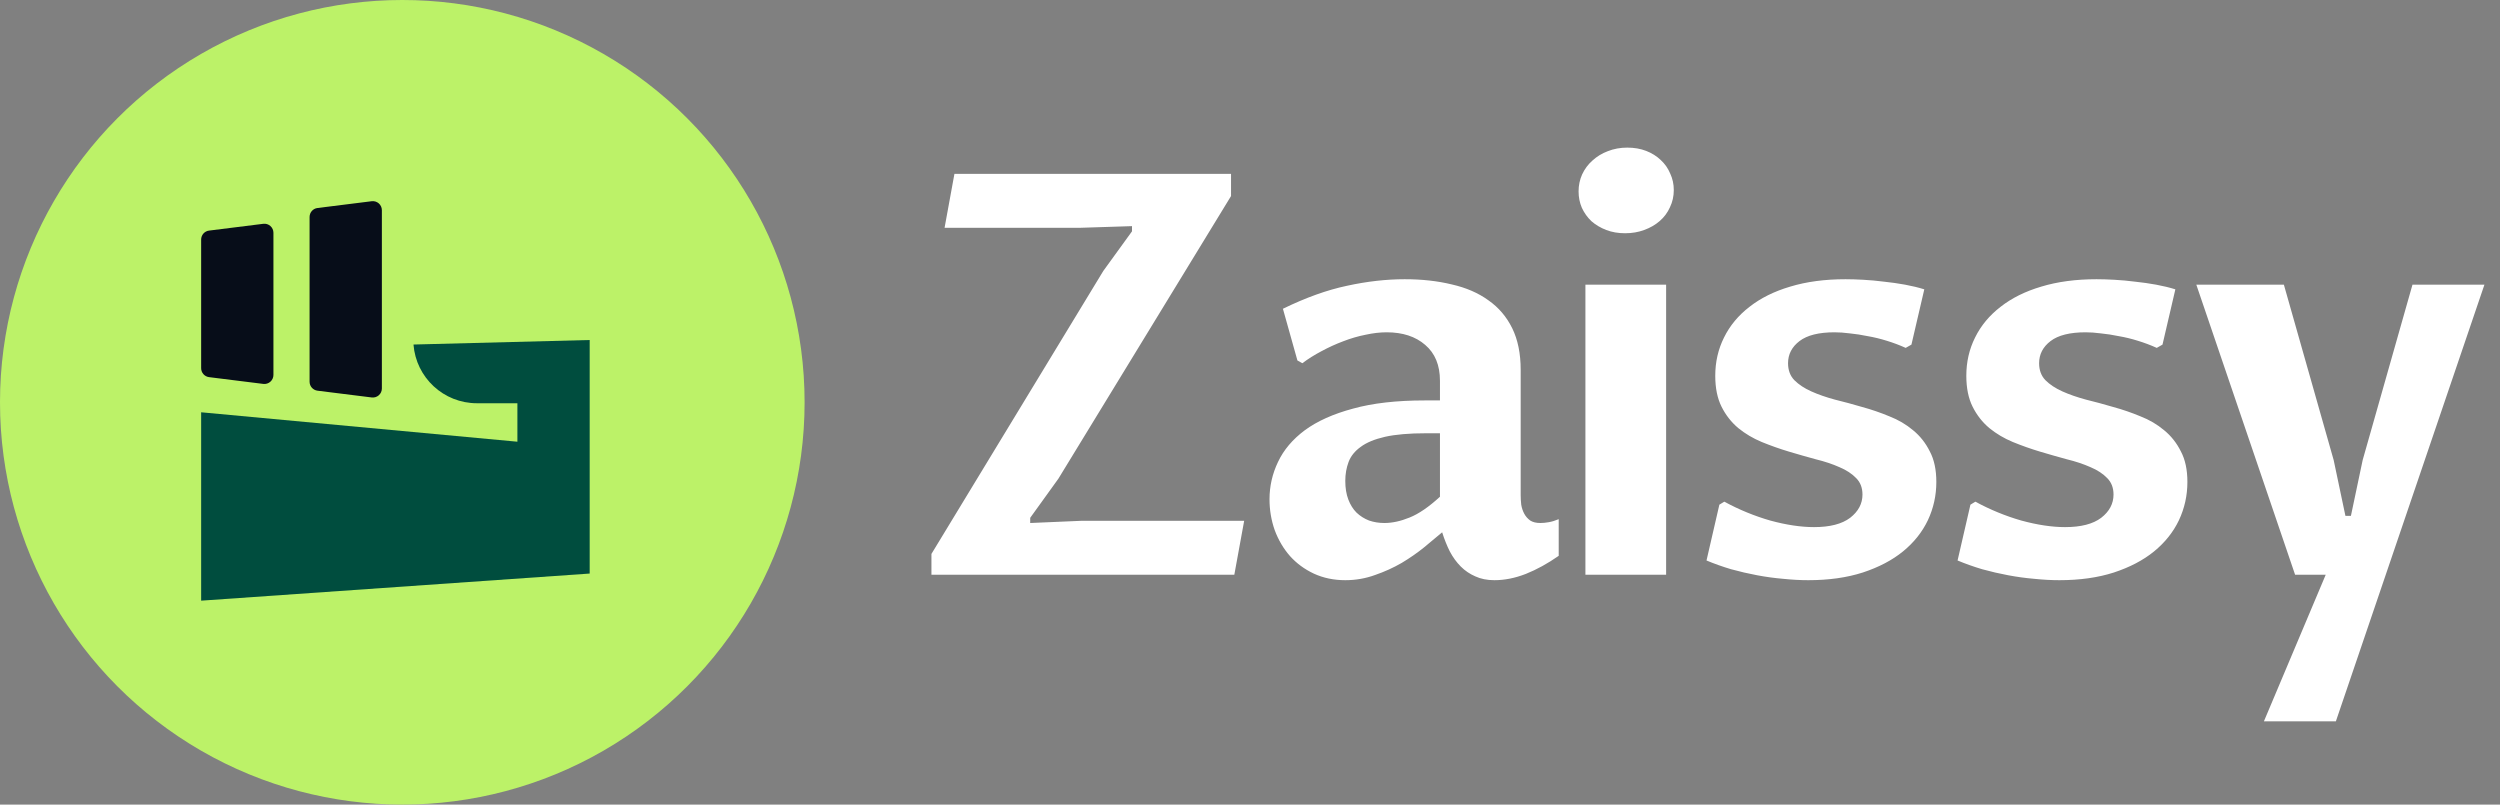
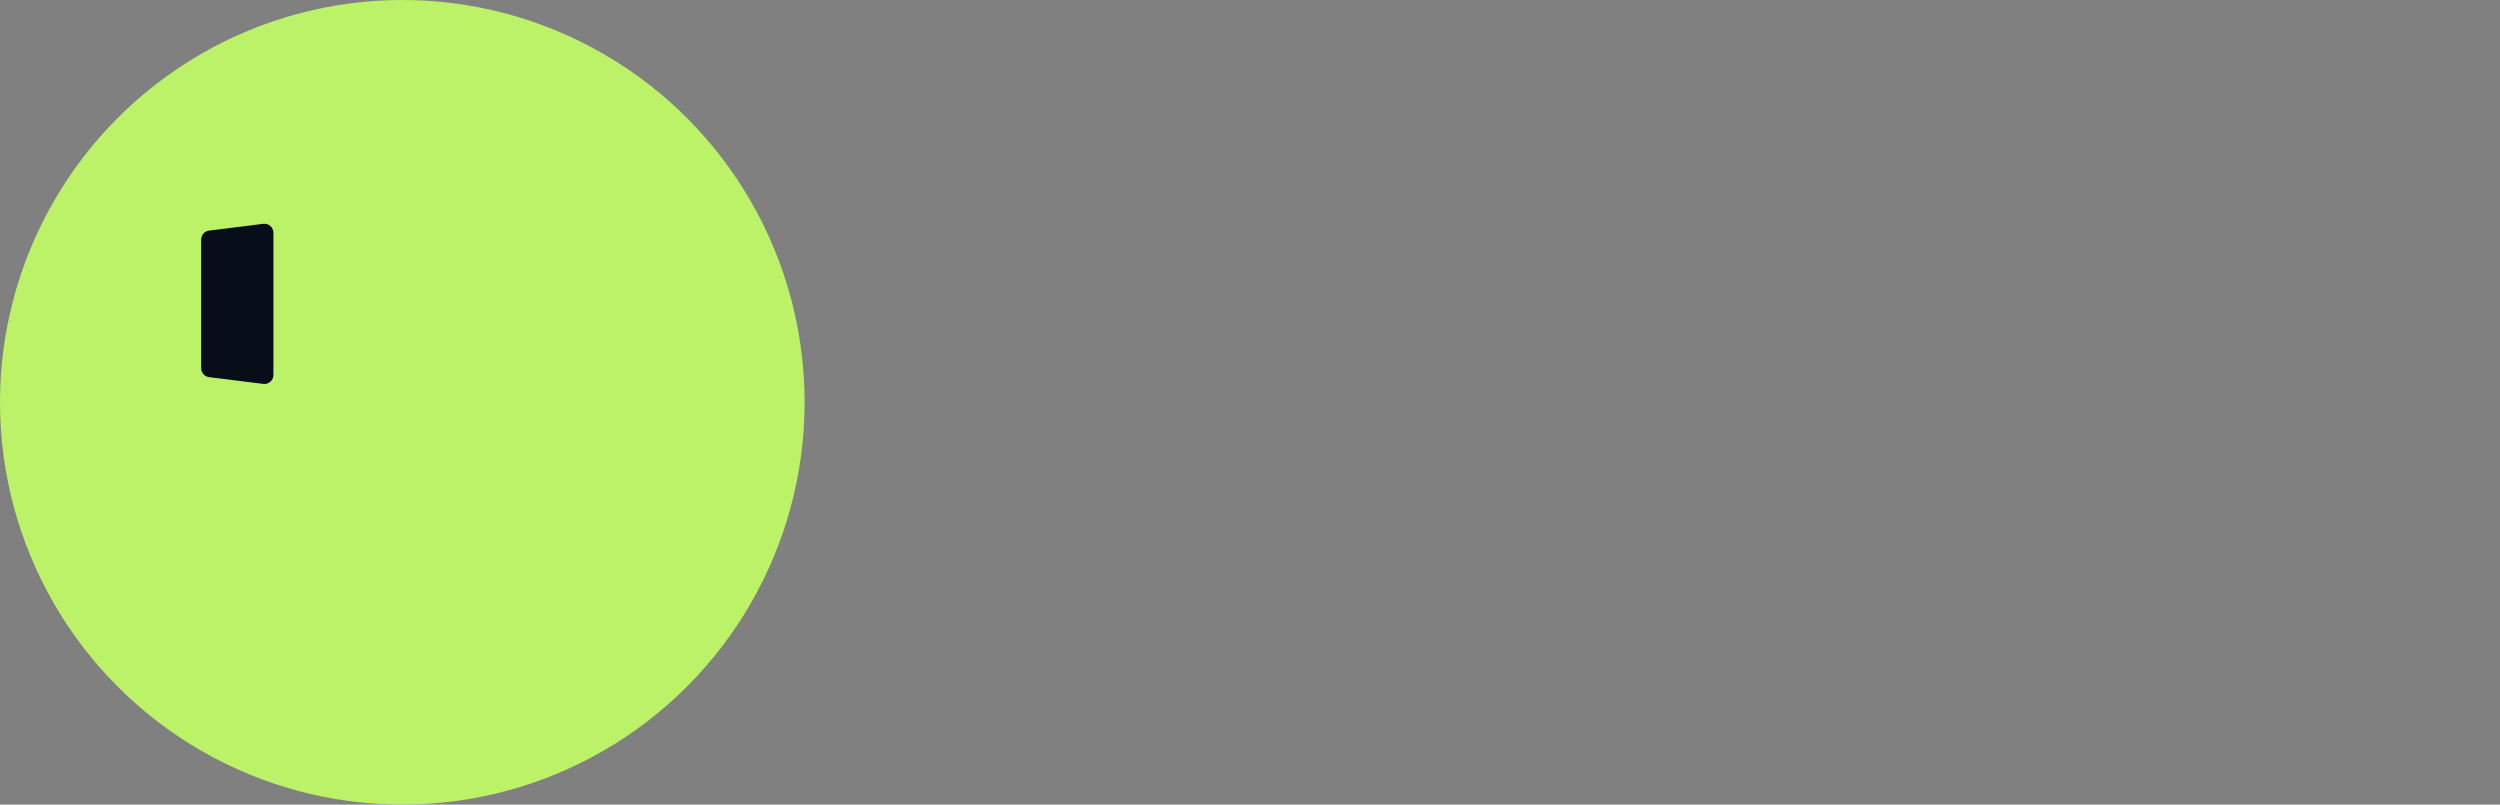
<svg xmlns="http://www.w3.org/2000/svg" width="174" height="56" viewBox="0 0 174 56" fill="none">
  <rect x="0" y="0" width="174" height="56" fill="#808080" stroke="none" />
-   <path d="M78.787 16.101V15.739L75.188 15.854H65.742L66.428 12.102H85.68V13.645L73.664 33.316L71.703 36.039V36.401L75.264 36.248H86.594L85.909 40H64.828V38.553L76.787 18.862L78.787 16.101ZM100.374 37.048C100.018 37.353 99.599 37.702 99.117 38.096C98.647 38.477 98.127 38.838 97.555 39.181C96.984 39.511 96.368 39.791 95.708 40.019C95.048 40.26 94.356 40.381 93.632 40.381C92.833 40.381 92.103 40.228 91.443 39.924C90.795 39.619 90.243 39.213 89.786 38.705C89.329 38.185 88.973 37.581 88.719 36.896C88.478 36.21 88.358 35.493 88.358 34.744C88.358 33.843 88.554 32.98 88.948 32.154C89.341 31.316 89.964 30.58 90.814 29.945C91.677 29.311 92.795 28.809 94.166 28.441C95.537 28.06 97.2 27.87 99.155 27.87H100.221V26.498C100.221 25.419 99.879 24.588 99.193 24.004C98.52 23.42 97.625 23.128 96.508 23.128C96.051 23.128 95.562 23.185 95.042 23.299C94.521 23.401 94.001 23.553 93.48 23.756C92.972 23.947 92.471 24.175 91.976 24.442C91.493 24.696 91.049 24.975 90.643 25.28L90.3 25.089L89.291 21.49C90.878 20.716 92.363 20.183 93.747 19.891C95.143 19.586 96.483 19.434 97.765 19.434C98.958 19.434 100.05 19.554 101.04 19.795C102.043 20.024 102.894 20.392 103.592 20.9C104.303 21.395 104.855 22.043 105.249 22.842C105.642 23.642 105.839 24.607 105.839 25.737V34.459C105.839 34.674 105.852 34.897 105.877 35.125C105.915 35.353 105.985 35.563 106.087 35.753C106.188 35.944 106.328 36.102 106.506 36.23C106.683 36.344 106.918 36.401 107.21 36.401C107.388 36.401 107.585 36.382 107.8 36.344C108.016 36.306 108.245 36.236 108.486 36.134V38.686C107.724 39.219 106.963 39.638 106.201 39.943C105.452 40.235 104.722 40.381 104.011 40.381C103.503 40.381 103.059 40.292 102.678 40.114C102.297 39.949 101.961 39.721 101.669 39.429C101.377 39.137 101.123 38.788 100.907 38.381C100.704 37.975 100.526 37.531 100.374 37.048ZM100.221 30.155H99.25C98.082 30.155 97.13 30.237 96.394 30.402C95.67 30.567 95.105 30.802 94.699 31.107C94.293 31.399 94.013 31.748 93.861 32.154C93.709 32.56 93.632 32.998 93.632 33.468C93.632 33.963 93.702 34.395 93.842 34.763C93.982 35.131 94.172 35.436 94.413 35.677C94.667 35.919 94.959 36.102 95.289 36.23C95.619 36.344 95.975 36.401 96.356 36.401C96.902 36.401 97.486 36.274 98.108 36.02C98.742 35.766 99.447 35.284 100.221 34.573V30.155ZM110.345 19.814H115.962V40H110.345V19.814ZM113.106 16.234C112.623 16.234 112.185 16.158 111.792 16.006C111.398 15.854 111.056 15.65 110.764 15.396C110.484 15.13 110.262 14.819 110.097 14.463C109.945 14.108 109.869 13.727 109.869 13.321C109.869 12.902 109.951 12.508 110.116 12.14C110.294 11.759 110.535 11.435 110.84 11.169C111.144 10.89 111.5 10.674 111.906 10.521C112.325 10.356 112.776 10.274 113.258 10.274C113.741 10.274 114.179 10.35 114.572 10.502C114.966 10.655 115.302 10.864 115.581 11.131C115.873 11.398 116.096 11.715 116.248 12.083C116.413 12.438 116.496 12.819 116.496 13.226C116.496 13.657 116.407 14.057 116.229 14.425C116.064 14.793 115.829 15.111 115.524 15.377C115.22 15.644 114.858 15.854 114.439 16.006C114.033 16.158 113.588 16.234 113.106 16.234ZM119.668 35.125L120.011 34.916C121.039 35.474 122.106 35.912 123.21 36.23C124.327 36.534 125.343 36.687 126.257 36.687C127.361 36.687 128.199 36.471 128.771 36.039C129.342 35.595 129.628 35.055 129.628 34.42C129.628 33.951 129.482 33.57 129.19 33.278C128.898 32.973 128.51 32.719 128.028 32.516C127.546 32.3 126.993 32.116 126.371 31.964C125.762 31.799 125.14 31.621 124.505 31.431C123.87 31.24 123.242 31.018 122.62 30.764C122.01 30.51 121.464 30.186 120.982 29.793C120.5 29.387 120.112 28.892 119.82 28.308C119.528 27.724 119.382 27.006 119.382 26.156C119.382 25.191 119.586 24.302 119.992 23.49C120.398 22.665 120.988 21.954 121.763 21.357C122.537 20.748 123.483 20.278 124.6 19.948C125.73 19.605 127.012 19.434 128.447 19.434C128.802 19.434 129.215 19.446 129.685 19.472C130.154 19.497 130.637 19.541 131.132 19.605C131.627 19.656 132.116 19.726 132.598 19.814C133.081 19.903 133.525 20.011 133.931 20.138L133.036 23.985L132.636 24.213C132.217 24.023 131.779 23.858 131.322 23.718C130.878 23.579 130.434 23.471 129.989 23.395C129.558 23.306 129.145 23.242 128.752 23.204C128.358 23.153 128.003 23.128 127.685 23.128C126.593 23.128 125.781 23.331 125.248 23.737C124.714 24.144 124.448 24.658 124.448 25.28C124.448 25.762 124.594 26.156 124.886 26.46C125.191 26.765 125.584 27.025 126.067 27.241C126.549 27.457 127.095 27.648 127.704 27.812C128.326 27.965 128.961 28.136 129.608 28.327C130.256 28.504 130.884 28.72 131.494 28.974C132.116 29.215 132.668 29.539 133.15 29.945C133.633 30.339 134.02 30.828 134.312 31.412C134.617 31.983 134.769 32.694 134.769 33.544C134.769 34.484 134.572 35.373 134.179 36.21C133.785 37.036 133.208 37.759 132.446 38.381C131.697 38.991 130.764 39.48 129.647 39.848C128.542 40.203 127.279 40.381 125.857 40.381C125.298 40.381 124.714 40.349 124.105 40.286C123.508 40.235 122.905 40.152 122.296 40.038C121.687 39.924 121.084 39.784 120.487 39.619C119.89 39.441 119.319 39.238 118.773 39.01L119.668 35.125ZM137.142 35.125L137.485 34.916C138.513 35.474 139.579 35.912 140.684 36.23C141.801 36.534 142.817 36.687 143.731 36.687C144.835 36.687 145.673 36.471 146.244 36.039C146.816 35.595 147.101 35.055 147.101 34.42C147.101 33.951 146.955 33.57 146.663 33.278C146.371 32.973 145.984 32.719 145.502 32.516C145.019 32.3 144.467 32.116 143.845 31.964C143.236 31.799 142.614 31.621 141.979 31.431C141.344 31.24 140.716 31.018 140.094 30.764C139.484 30.51 138.938 30.186 138.456 29.793C137.973 29.387 137.586 28.892 137.294 28.308C137.002 27.724 136.856 27.006 136.856 26.156C136.856 25.191 137.059 24.302 137.466 23.49C137.872 22.665 138.462 21.954 139.237 21.357C140.011 20.748 140.957 20.278 142.074 19.948C143.204 19.605 144.486 19.434 145.921 19.434C146.276 19.434 146.689 19.446 147.158 19.472C147.628 19.497 148.111 19.541 148.606 19.605C149.101 19.656 149.59 19.726 150.072 19.814C150.554 19.903 150.999 20.011 151.405 20.138L150.51 23.985L150.11 24.213C149.691 24.023 149.253 23.858 148.796 23.718C148.352 23.579 147.908 23.471 147.463 23.395C147.032 23.306 146.619 23.242 146.225 23.204C145.832 23.153 145.476 23.128 145.159 23.128C144.067 23.128 143.255 23.331 142.721 23.737C142.188 24.144 141.922 24.658 141.922 25.28C141.922 25.762 142.068 26.156 142.36 26.46C142.664 26.765 143.058 27.025 143.54 27.241C144.023 27.457 144.569 27.648 145.178 27.812C145.8 27.965 146.435 28.136 147.082 28.327C147.73 28.504 148.358 28.72 148.968 28.974C149.59 29.215 150.142 29.539 150.624 29.945C151.107 30.339 151.494 30.828 151.786 31.412C152.091 31.983 152.243 32.694 152.243 33.544C152.243 34.484 152.046 35.373 151.653 36.21C151.259 37.036 150.681 37.759 149.92 38.381C149.171 38.991 148.238 39.48 147.12 39.848C146.016 40.203 144.753 40.381 143.331 40.381C142.772 40.381 142.188 40.349 141.579 40.286C140.982 40.235 140.379 40.152 139.77 40.038C139.16 39.924 138.557 39.784 137.961 39.619C137.364 39.441 136.793 39.238 136.247 39.01L137.142 35.125ZM152.864 19.814H158.958L162.423 32.021L163.242 35.906H163.623L164.442 32.021L167.908 19.814H172.916L162.576 50.207H157.567L161.871 40H159.738L152.864 19.814Z" fill="white" />
  <circle cx="28" cy="28" r="28" fill="#BCF268" />
-   <path d="M21.547 15.101C21.547 14.783 21.783 14.516 22.098 14.477L25.871 14.005C26.246 13.958 26.578 14.251 26.578 14.629V27.04C26.578 27.418 26.246 27.71 25.871 27.663L22.098 27.192C21.783 27.152 21.547 26.885 21.547 26.568V15.101Z" fill="#070D19" />
  <path d="M14 16.673C14 16.356 14.236 16.088 14.551 16.049L18.324 15.577C18.7 15.53 19.031 15.823 19.031 16.201V26.096C19.031 26.474 18.7 26.767 18.324 26.72L14.551 26.249C14.236 26.209 14 25.942 14 25.625V16.673Z" fill="#070D19" />
-   <path d="M33.648 15.055C33.928 15.125 34.124 15.377 34.124 15.665V20.908C34.124 21.225 33.888 21.492 33.573 21.532L29.8 22.004C29.424 22.05 29.093 21.758 29.093 21.38V14.722C29.093 14.313 29.477 14.013 29.874 14.112L33.648 15.055Z" fill="#BCF268" />
-   <path d="M41.042 17.238C41.042 16.949 40.845 16.697 40.565 16.628L36.792 15.684C36.395 15.585 36.011 15.885 36.011 16.294V21.065C36.011 21.443 36.342 21.736 36.717 21.689L40.491 21.218C40.805 21.178 41.042 20.911 41.042 20.593V17.238Z" fill="#BCF268" />
-   <path d="M41.042 23.664L28.779 23.979C28.956 26.285 30.879 28.066 33.193 28.066H36.011V30.743L14 28.695V41.806L41.042 39.919V23.664Z" fill="#004D3E" />
</svg>